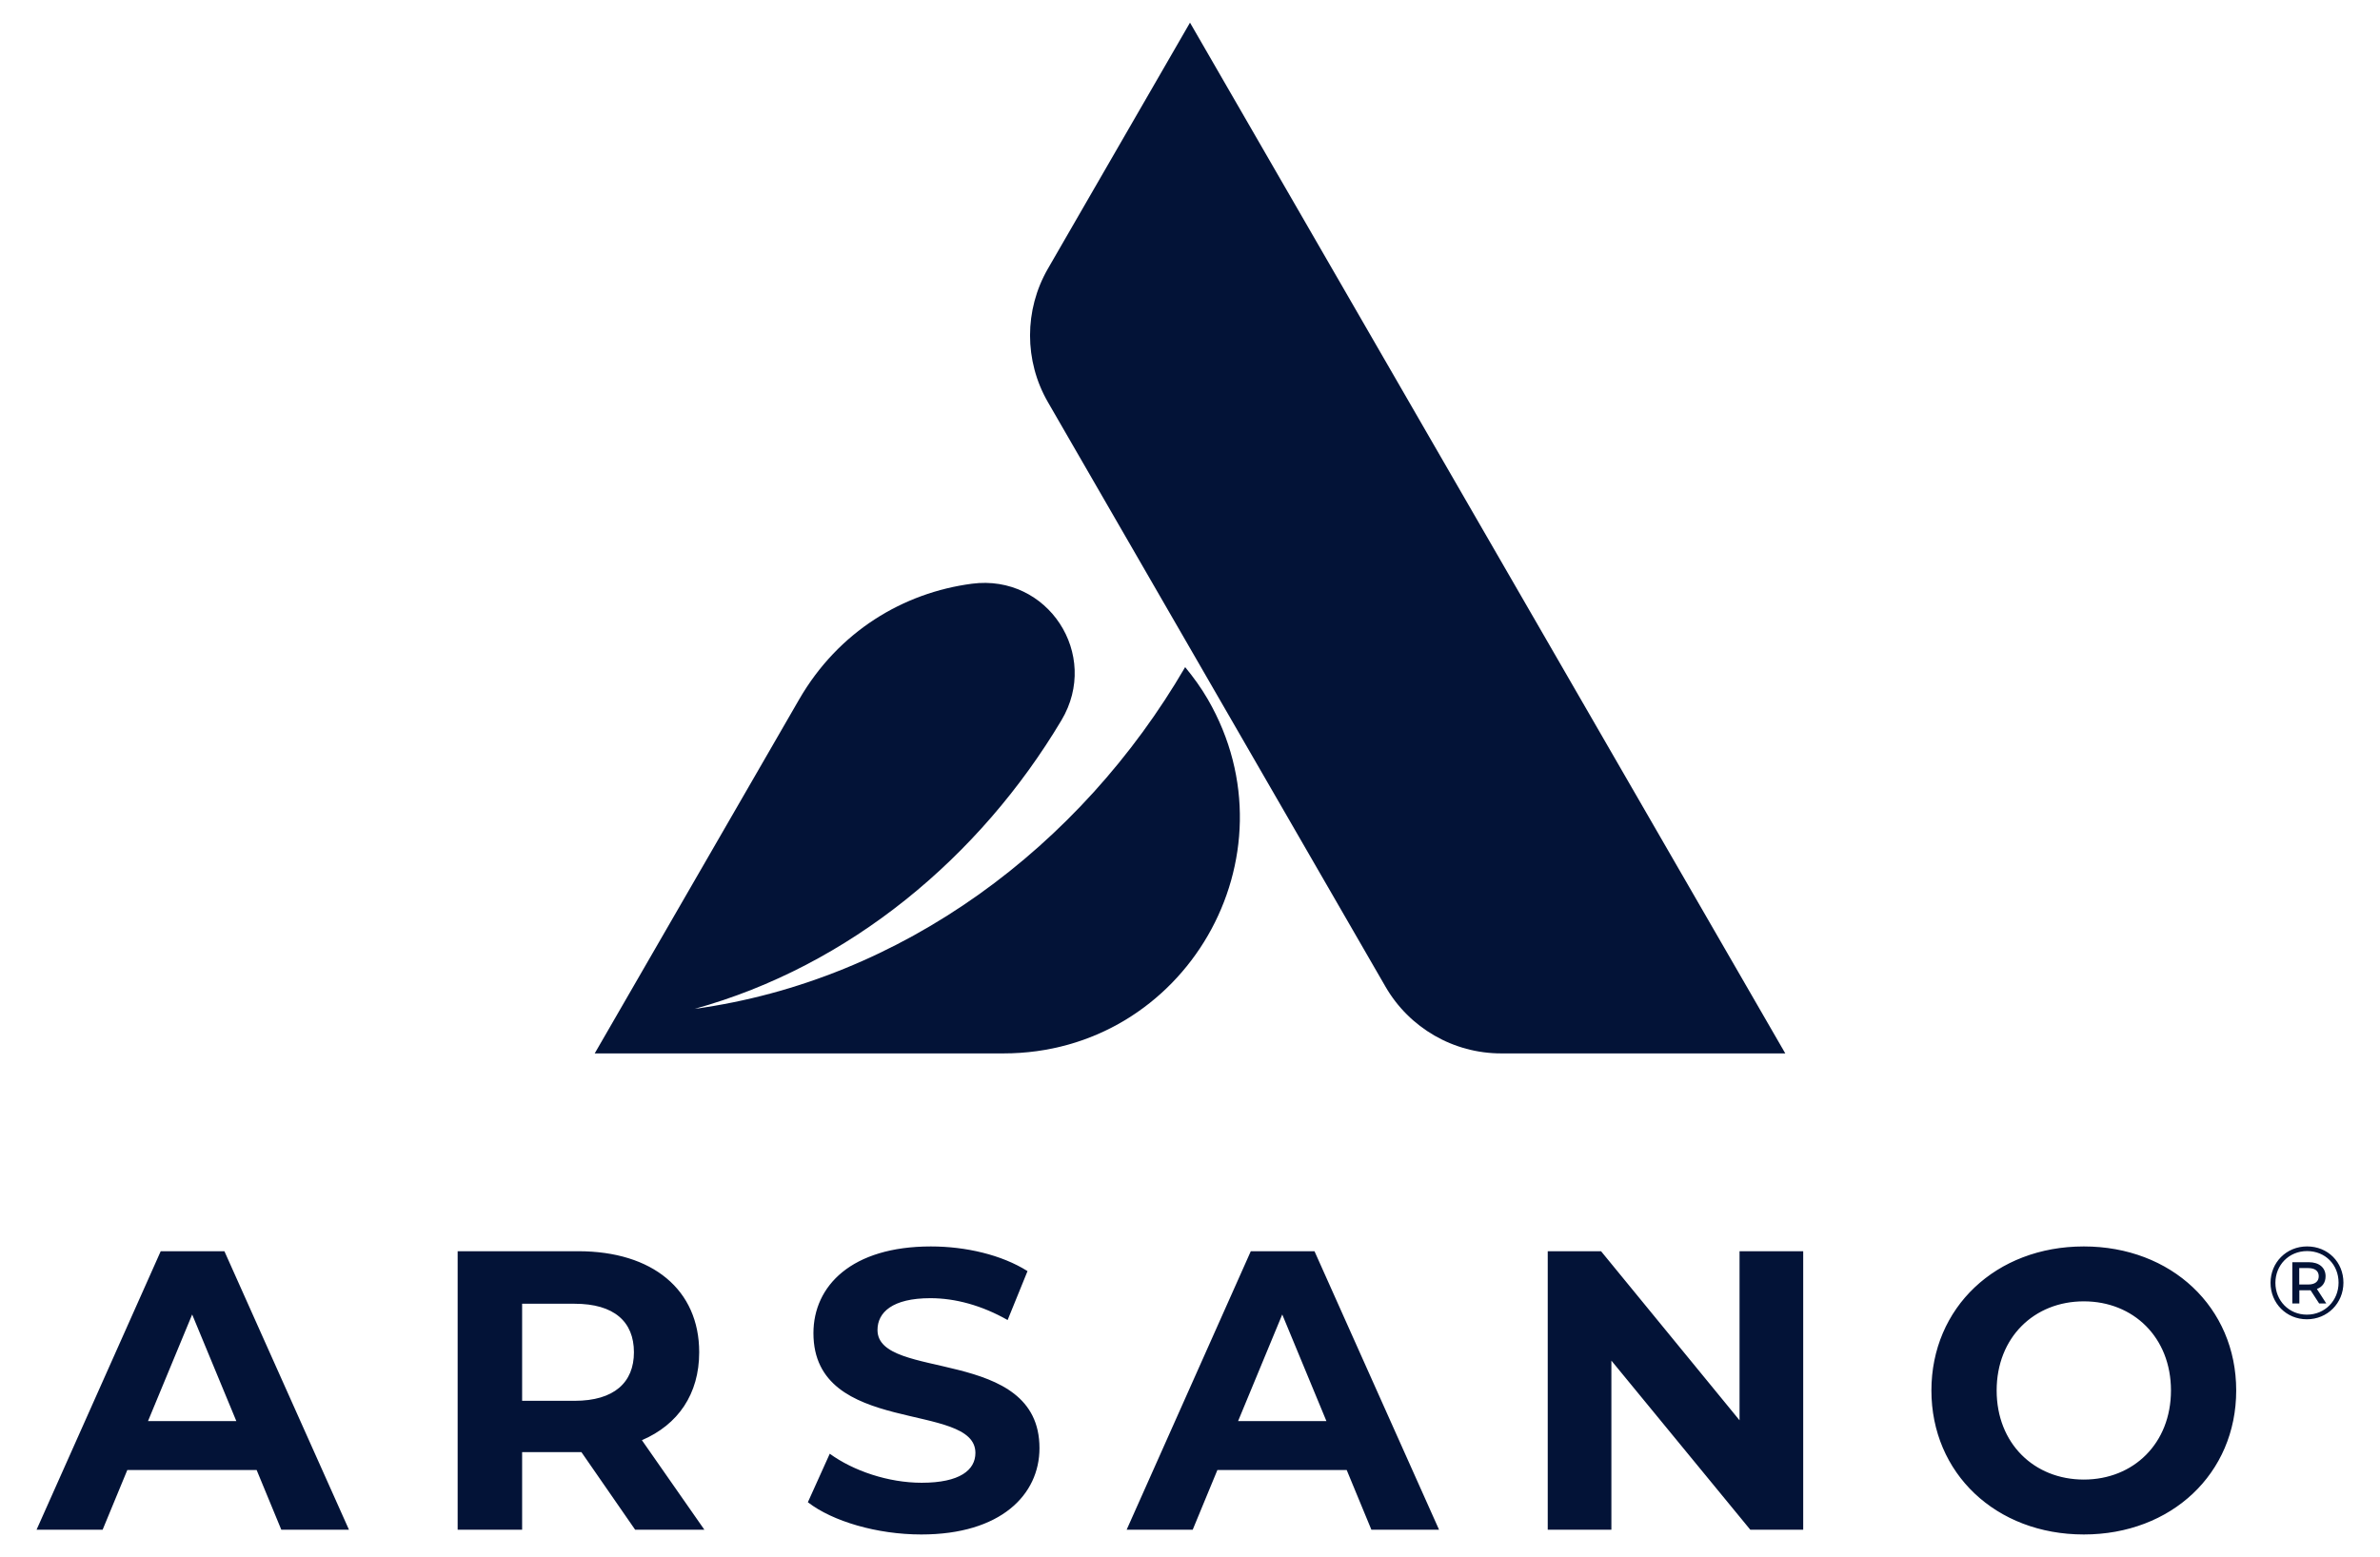
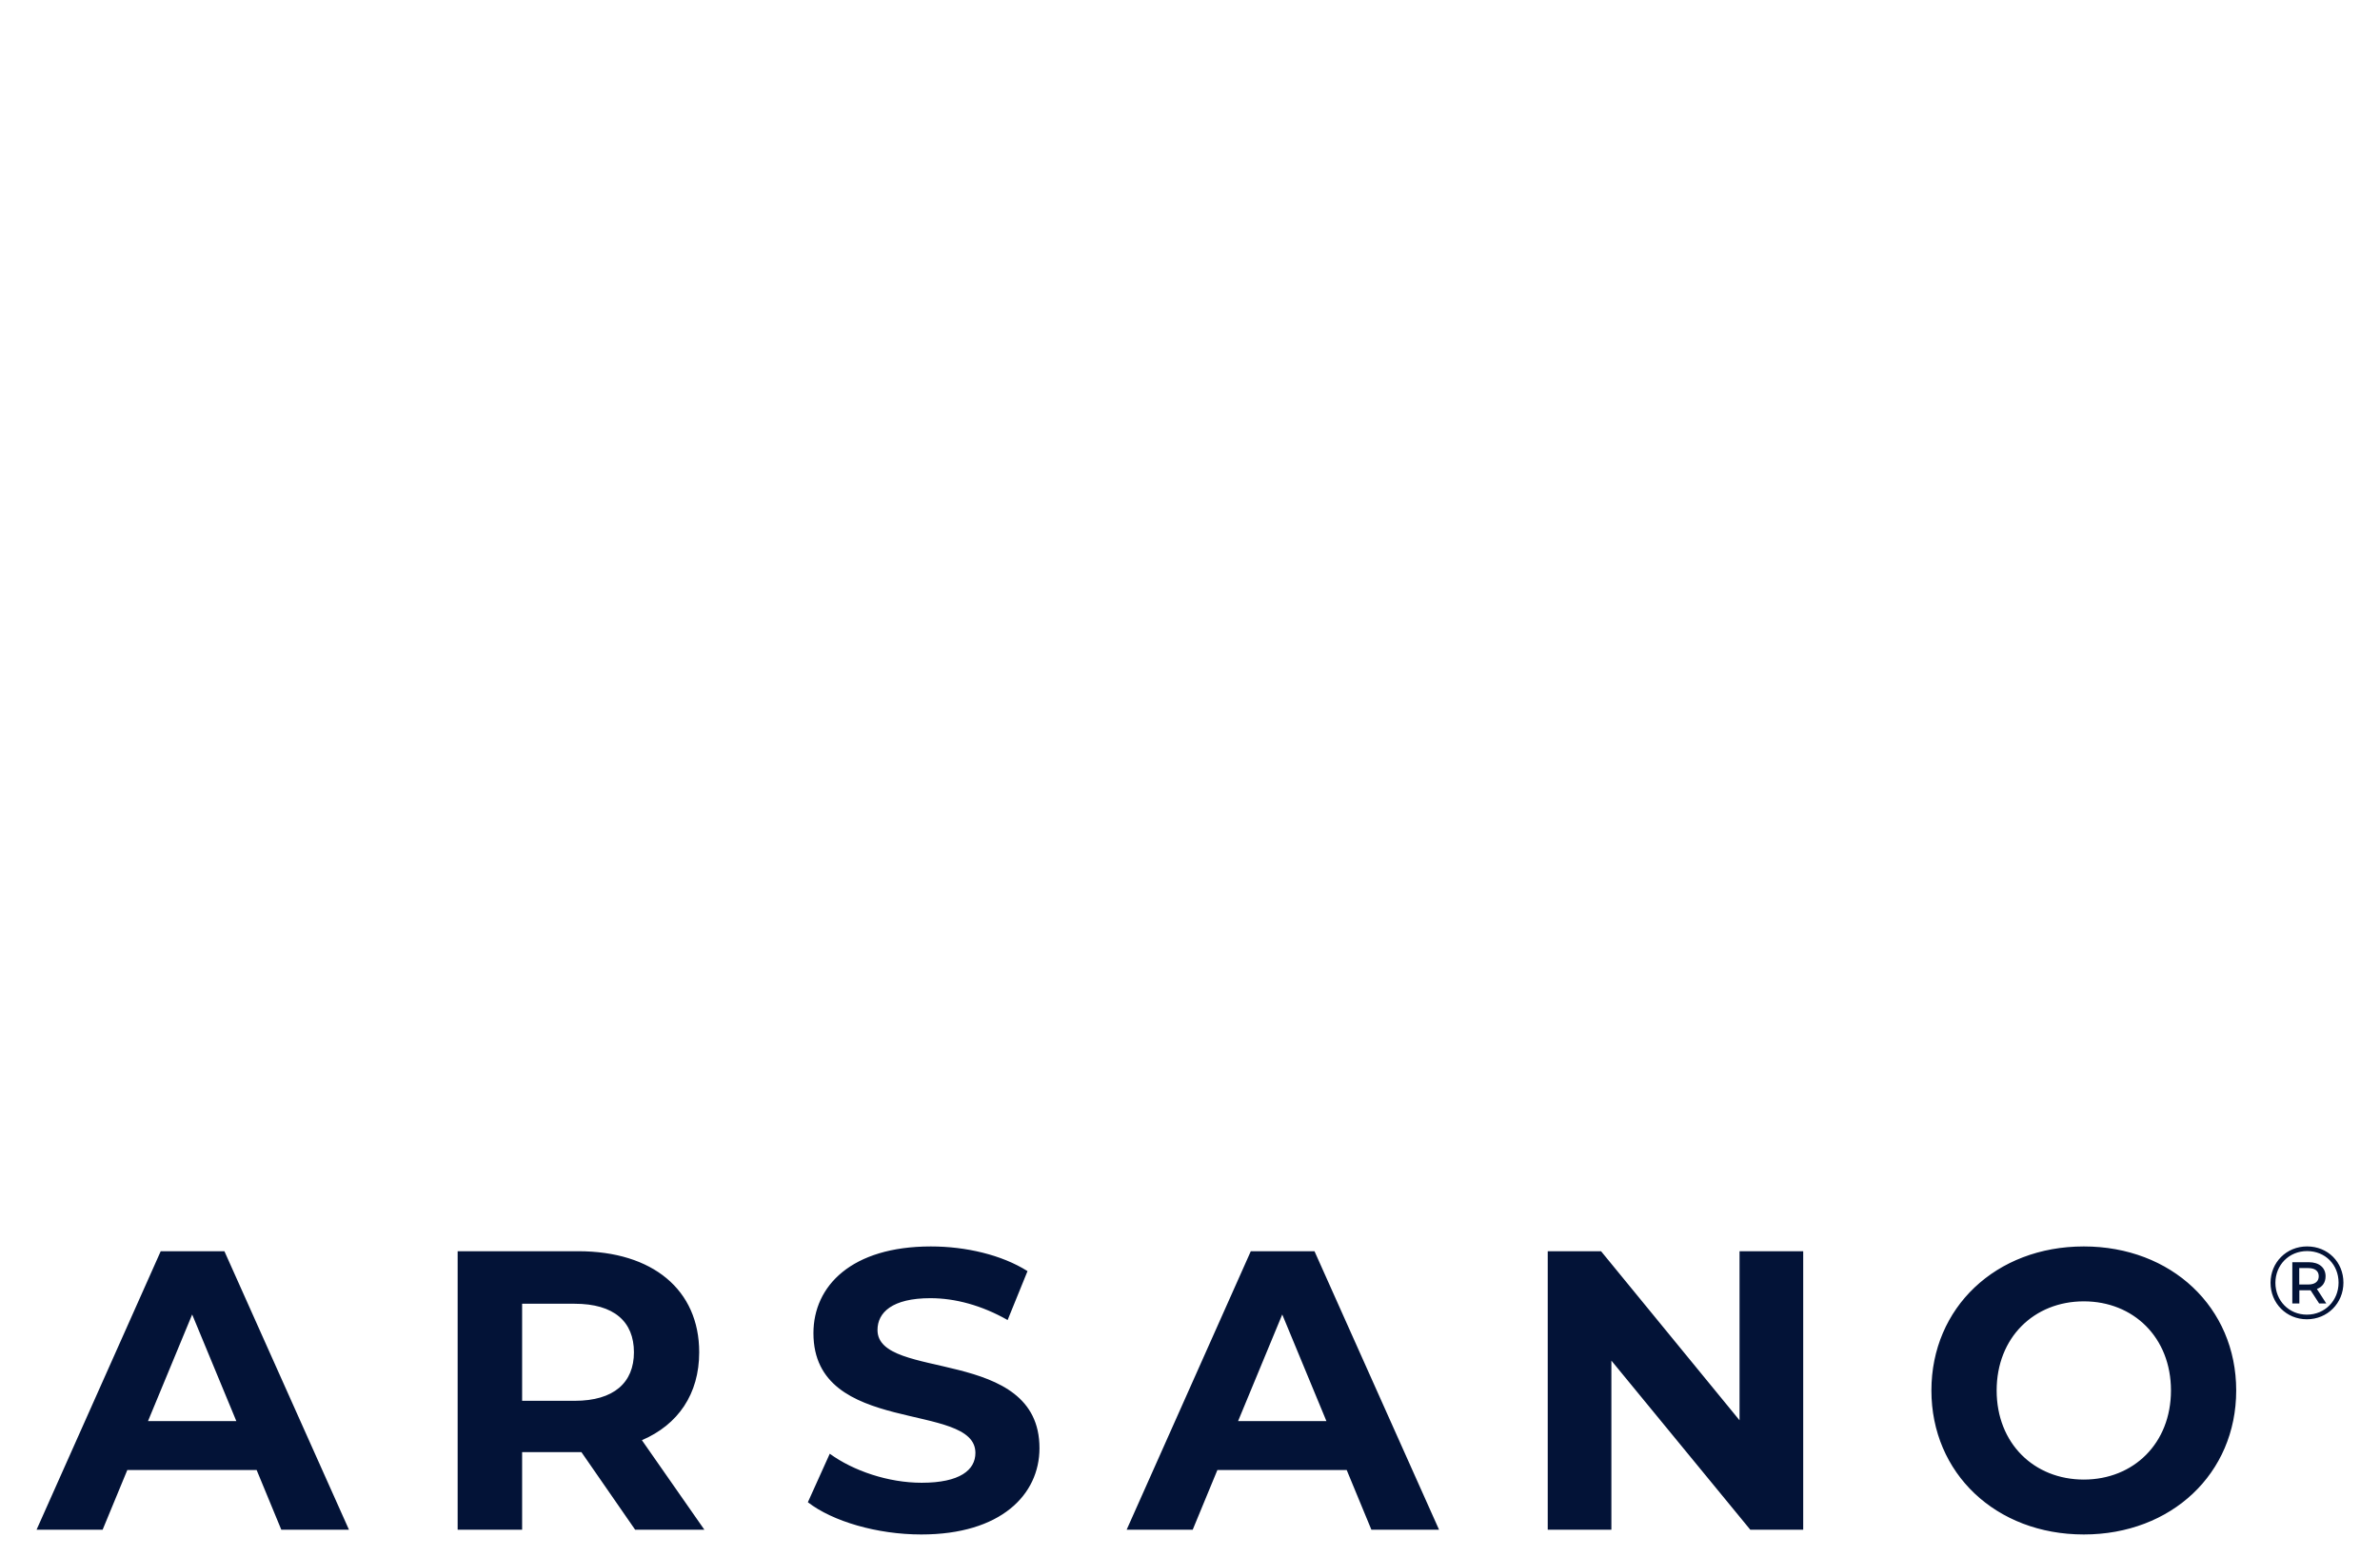
<svg xmlns="http://www.w3.org/2000/svg" viewBox="0 0 1528 1000" id="g">
  <defs>
    <style>.h{fill:#031337;}</style>
  </defs>
  <path d="M164.768,944.06h-83.032l-15.842,38.327H23.483l79.703-178.84h40.885l79.965,178.84h-43.444l-15.825-38.327ZM151.73,912.638l-28.355-68.469-28.355,68.469h56.71ZM407.766,982.386l-34.489-49.823h-38.064v49.823h-41.393v-178.84h77.407c47.772,0,77.67,24.78,77.67,64.894,0,26.83-13.547,46.493-36.784,56.465l40.097,57.481h-44.443ZM368.931,837.281h-33.718v62.336h33.718c25.288,0,38.064-11.759,38.064-31.177,0-19.663-12.776-31.159-38.064-31.159ZM518.663,964.757l14.055-31.159c15.071,10.97,37.556,18.646,59.023,18.646,24.517,0,34.489-8.184,34.489-19.172,0-33.455-103.992-10.462-103.992-76.899,0-30.388,24.535-55.694,75.374-55.694,22.484,0,45.477,5.38,62.073,15.842l-12.776,31.422c-16.596-9.446-33.718-14.037-49.56-14.037-24.517,0-33.981,9.183-33.981,20.434,0,32.947,103.992,10.217,103.992,75.865,0,29.897-24.78,55.448-75.882,55.448-28.355,0-56.973-8.429-72.815-20.697ZM864.602,944.06h-83.015l-15.842,38.327h-42.41l79.703-178.84h40.885l79.965,178.84h-43.444l-15.842-38.327ZM851.581,912.638l-28.355-68.469-28.355,68.469h56.71ZM1157.686,803.546v178.84h-33.981l-89.166-108.583v108.583h-40.868v-178.84h34.226l88.921,108.583v-108.583h40.868ZM1239.999,892.975c0-53.153,41.376-92.496,97.841-92.496,56.202,0,97.841,39.098,97.841,92.496,0,53.38-41.639,92.478-97.841,92.478-56.465,0-97.841-39.343-97.841-92.478ZM1393.797,892.975c0-33.981-24.026-57.236-55.957-57.236s-55.957,23.255-55.957,57.236,24.026,57.218,55.957,57.218,55.957-23.238,55.957-57.218ZM1504.517,823.733c0,13.192-10.267,23.523-23.459,23.523s-23.33-10.332-23.33-23.395c0-13.047,10.139-23.395,23.459-23.395s23.33,10.074,23.33,23.266ZM1501.399,823.733c0-11.537-8.548-20.277-20.213-20.277s-20.342,9.014-20.342,20.406c0,11.408,8.677,20.422,20.213,20.422s20.342-9.014,20.342-20.551ZM1487.485,827.782l6.041,9.335h-4.579l-5.511-8.484h-7.214v8.484h-4.515v-26.512h10.605c6.636,0,10.749,3.519,10.749,9.014,0,4.049-2.057,6.893-5.576,8.162ZM1488.674,819.62c0-3.374-2.442-5.238-6.684-5.238h-5.833v10.54h5.833c4.242,0,6.684-1.912,6.684-5.302Z" class="h" />
-   <path d="M963.761,676.507h182.422L764,14.547l-91.211,157.981c-15.317,26.53-15.317,59.216-0,85.746l216.714,375.36c15.317,26.53,43.624,42.873,74.258,42.873Z" class="h" />
-   <path d="M775.503,449.212c-4.362-7.555-9.347-14.358-14.613-20.783-67.03,115.107-181.313,201.147-315.004,219.492,99.618-27.54,183.187-97.488,235.586-185.367,25.158-42.193-8.809-94.088-57.513-87.681-43.906,5.776-85.625,30.537-110.916,74.339l-131.227,227.295h262.456c116.648,0,189.556-126.275,131.23-227.295v-.001Z" class="h" />
</svg>